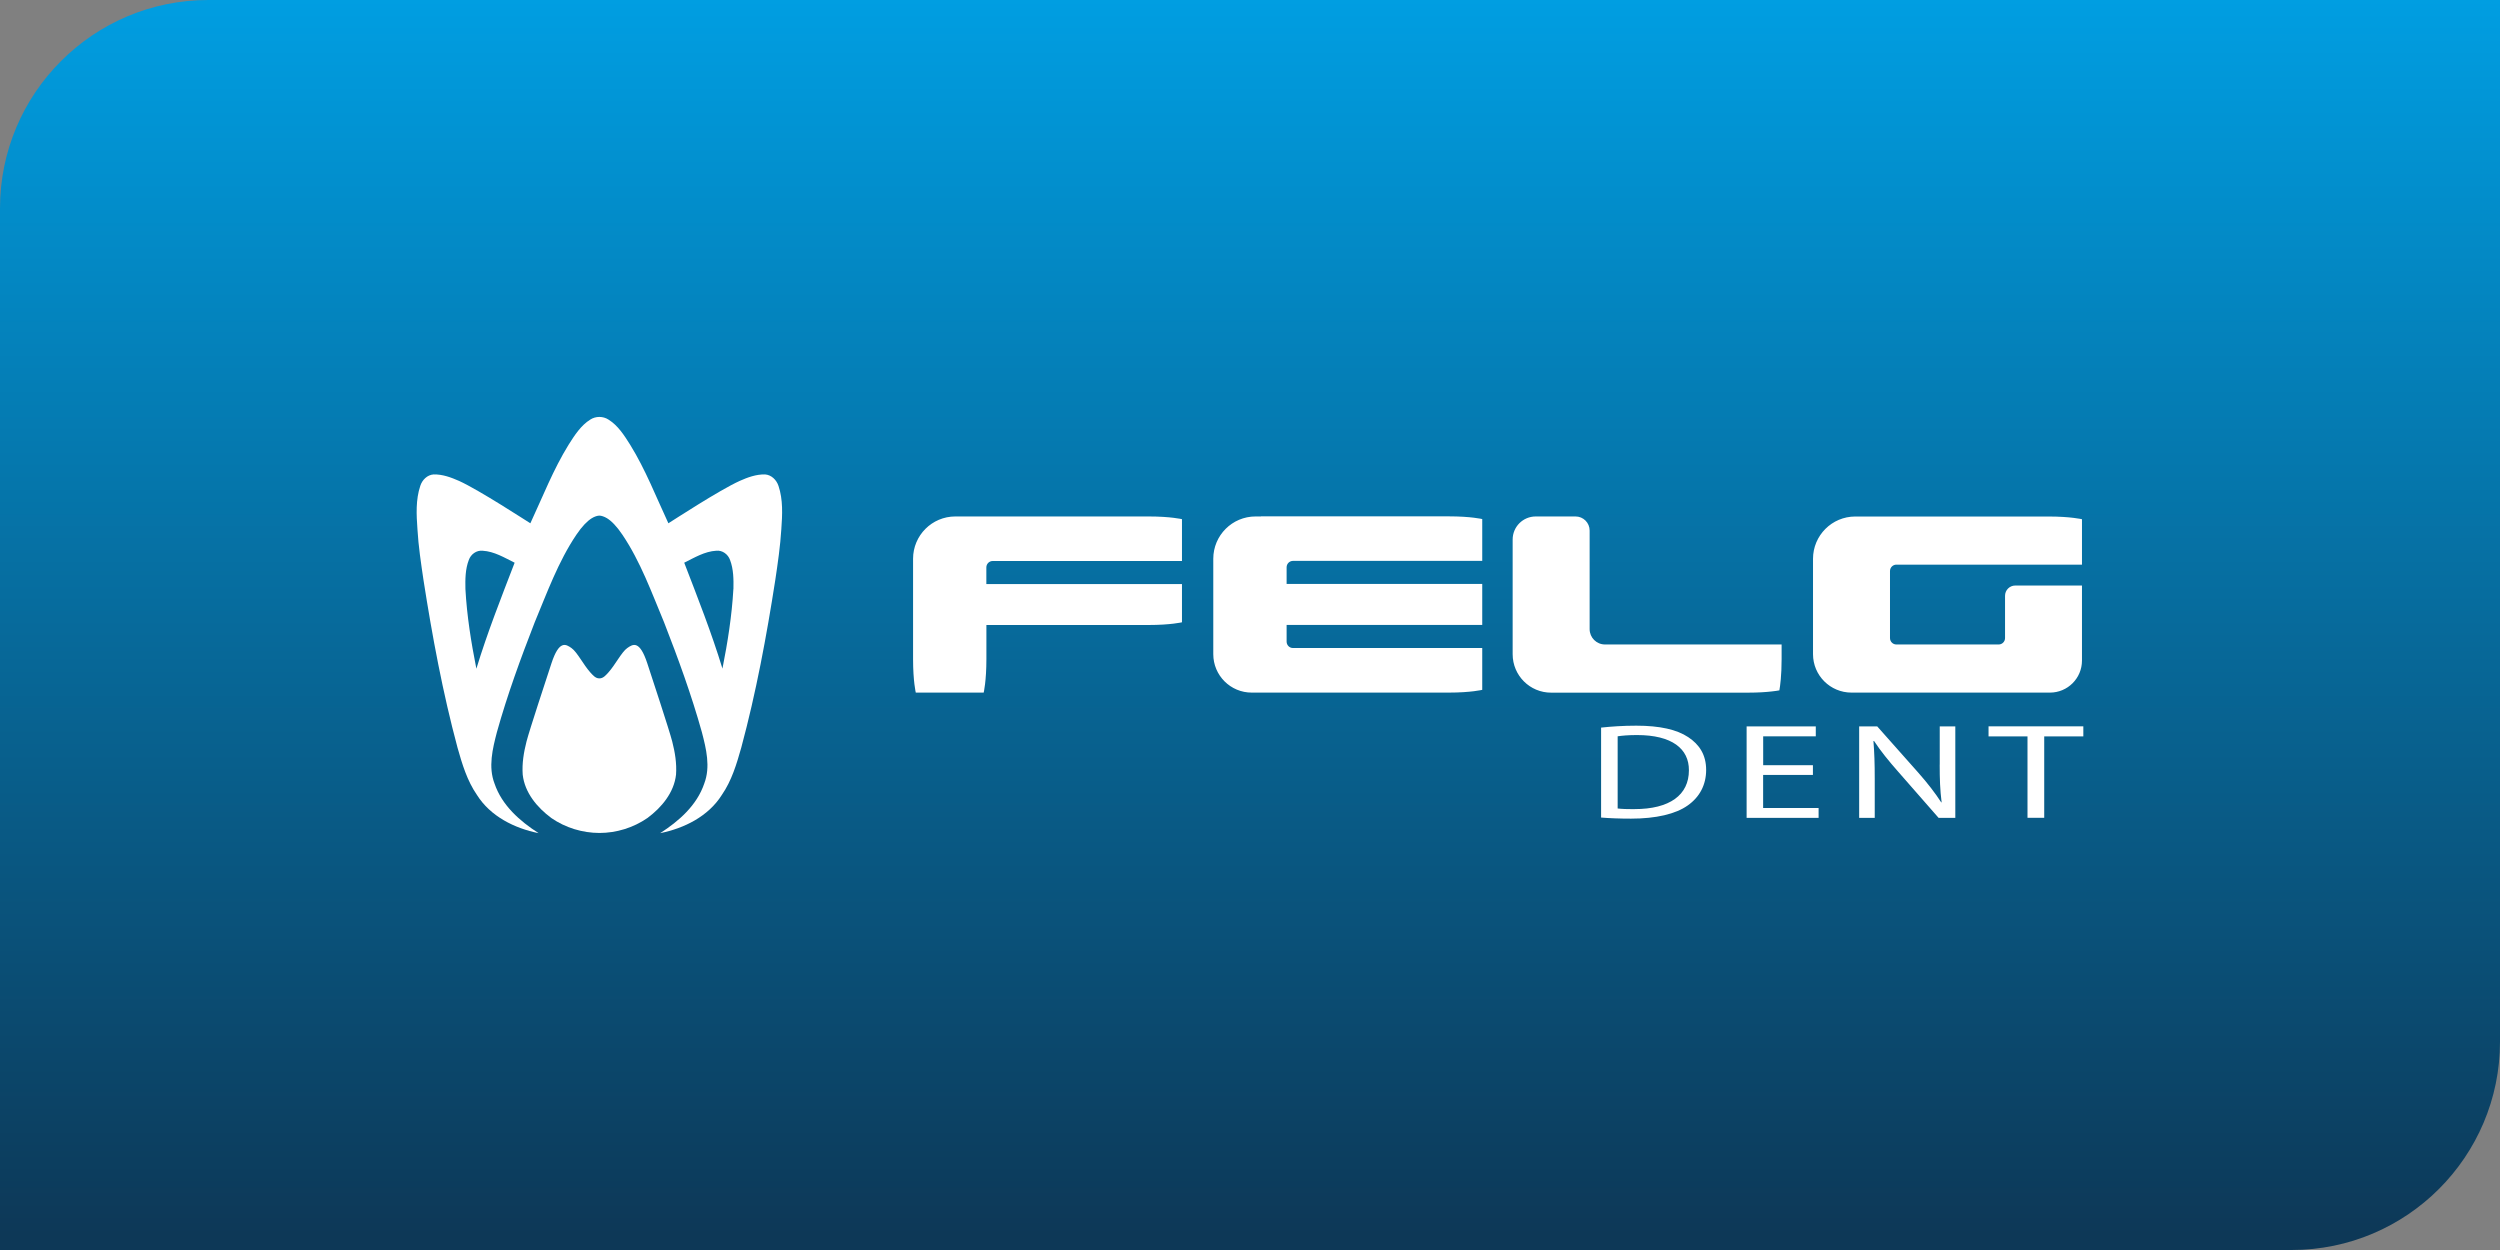
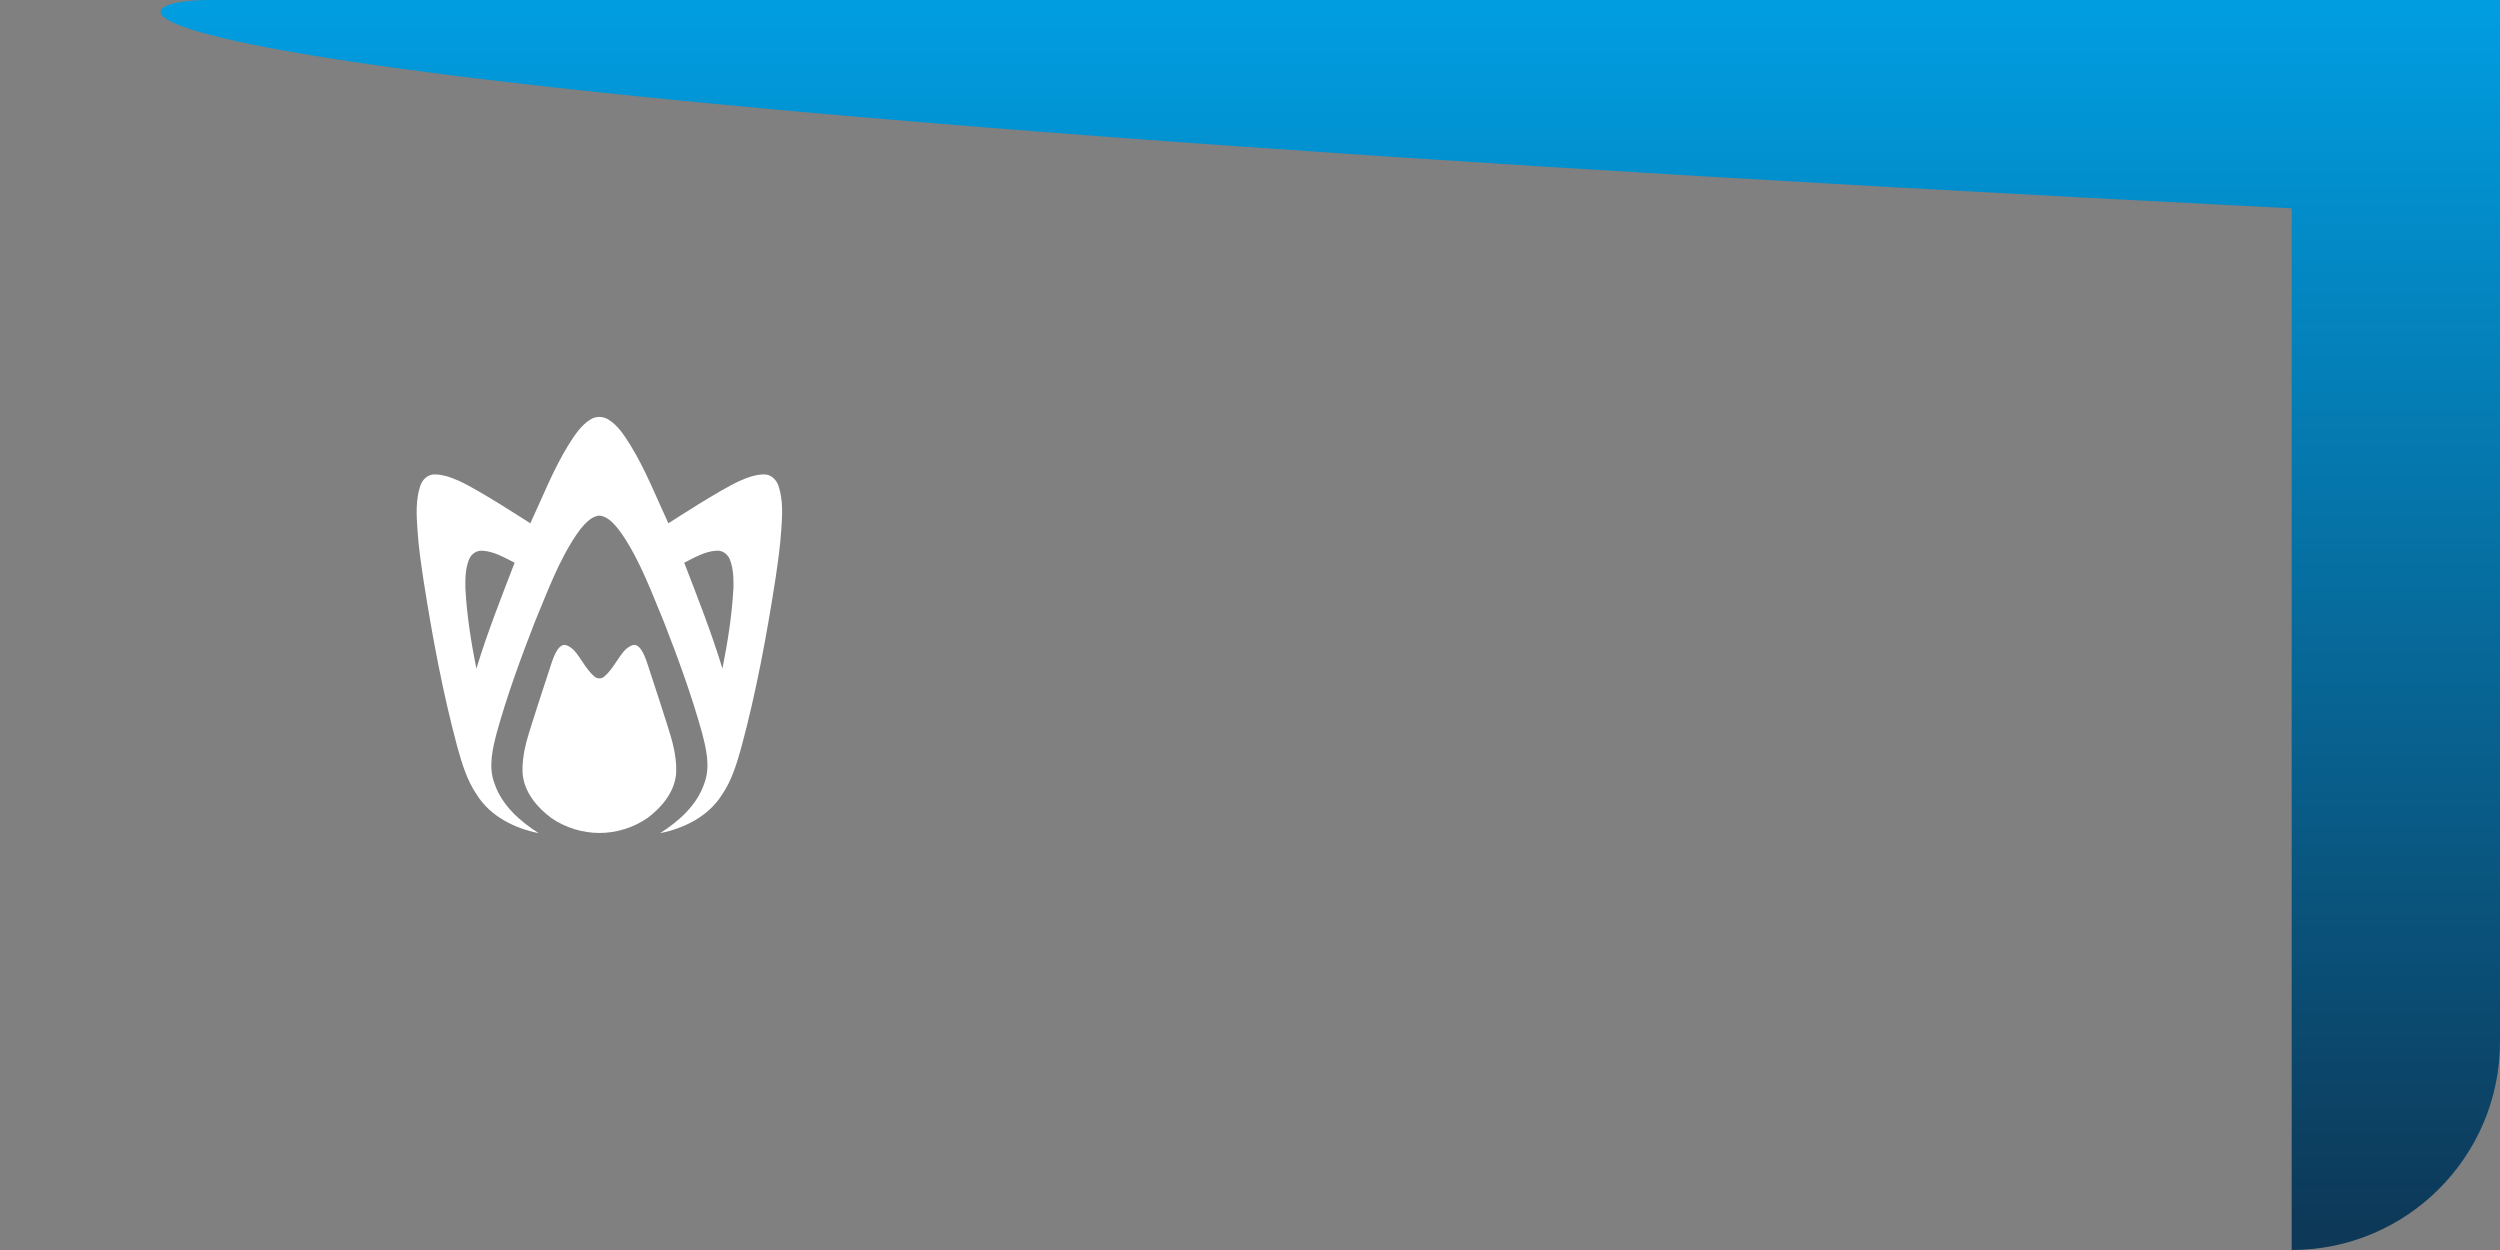
<svg xmlns="http://www.w3.org/2000/svg" id="Layer_1" viewBox="0 0 480 240">
  <rect x="0" y="0" width="480" height="240" fill="#808080" stroke="none" />
  <defs>
    <style>.cls-1{fill:url(#linear-gradient);}.cls-2{fill:#fff;}</style>
    <linearGradient id="linear-gradient" x1="240" y1="237.3" x2="240" y2="-2.7" gradientUnits="userSpaceOnUse">
      <stop offset="0" stop-color="#0d3857" />
      <stop offset="1" stop-color="#009fe3" />
    </linearGradient>
  </defs>
-   <path class="cls-1" d="m40,0h440v200c0,22.08-17.92,40-40,40H0V40C0,17.92,17.92,0,40,0Z" />
-   <path class="cls-2" d="m242.1,99.16h0s-1.03,0-1.03,0c-4.49,0-8.12,3.64-8.12,8.12v18.32c0,4.08,3.31,7.39,7.39,7.38h37.82c4.26,0,6.43-.53,6.43-.53v-8.03h-36.34c-.68,0-1.22-.55-1.22-1.23v-3.2h37.56v-7.87h-37.56v-3.2c0-.68.55-1.23,1.23-1.23h36.33v-8.03s-2.18-.52-6.43-.52h-36.05Zm-58.67,0c-4.49,0-8.12,3.64-8.12,8.12v19.27c0,4.26.52,6.43.52,6.43h13.04s.52-2.18.52-6.43v-6.55h31.12c4.26,0,6.43-.52,6.43-.52v-7.34h-37.56v-3.2c0-.68.55-1.23,1.23-1.23h36.33v-8.03s-2.18-.52-6.43-.52h-37.08Zm121.78,21.63v-18.92c0-1.5-1.21-2.71-2.71-2.71h-7.64c-2.45,0-4.43,1.98-4.43,4.43v22.02c0,4.08,3.31,7.39,7.39,7.38h37.82c1.94,0,3.45-.11,4.51-.23.67-.07,1.17-.15,1.49-.21.15-.83.43-2.84.43-5.99v-2.82h-33.91c-1.63,0-2.95-1.32-2.95-2.95Zm58.9-12.37h35.63v-8.73s-2.18-.52-6.44-.52h-37.08c-4.49,0-8.12,3.64-8.12,8.12v18.31c0,4.08,3.31,7.38,7.39,7.38h37.35s.75,0,.75,0c3.4,0,6.15-2.75,6.15-6.15v-14.41h-12.8c-1.09,0-1.97.88-1.97,1.97v8.12c0,.68-.55,1.23-1.23,1.23h-19.63c-.68,0-1.23-.55-1.23-1.23v-12.87c0-.68.55-1.23,1.23-1.23Z" />
-   <path class="cls-2" d="m324.12,141.52c-2.15-1.43-5.4-2.19-9.96-2.19-2.52,0-4.81.16-6.75.37v17.27c1.6.13,3.5.21,5.76.21,4.78,0,8.57-.89,10.87-2.53,2.3-1.62,3.54-3.96,3.54-6.83s-1.28-4.87-3.47-6.31Zm-10.32,13.84c-1.24,0-2.41-.03-3.21-.13v-13.86c.84-.13,2.08-.24,3.72-.24,6.71,0,9.99,2.63,9.96,6.77,0,4.74-3.68,7.45-10.47,7.45Zm58.62-8.55c0,2.74.07,4.87.37,7.22l-.07.03c-1.17-1.8-2.59-3.65-4.41-5.71l-7.88-8.88h-3.47v17.56h2.99v-7.5c0-2.92-.07-5.03-.25-7.24l.11-.03c1.24,1.9,2.88,3.91,4.6,5.86l7.8,8.91h3.21v-17.56h-2.99v7.35Zm9.38-7.35v1.93h7.48v15.63h3.21v-15.63h7.51v-1.93h-18.2Zm-43.27,9.33h9.55v-1.87h-9.55v-5.55h10.1v-1.9h-13.28v17.56h13.82v-1.9h-10.65v-6.33Z" />
+   <path class="cls-1" d="m40,0h440v200c0,22.08-17.92,40-40,40V40C0,17.92,17.92,0,40,0Z" />
  <path class="cls-2" d="m129.07,142.38c-.57-2.23-3.87-12.2-4.78-14.99-1.49-4.56-2.78-3.72-3.86-2.96-1.08.76-2.28,3.18-3.59,4.65-.48.52-1.01,1.19-1.76,1.17-.75.02-1.28-.65-1.76-1.17-1.31-1.47-2.51-3.89-3.59-4.65-1.08-.76-2.37-1.6-3.86,2.96-.91,2.79-4.21,12.76-4.78,14.99-.53,2.08-.88,4.18-.73,6.34.38,3.48,2.79,6.34,5.51,8.35,2.7,1.86,5.95,2.85,9.21,2.86,3.26,0,6.51-1,9.21-2.86,2.72-2.01,5.13-4.88,5.51-8.35.15-2.16-.2-4.27-.73-6.34Z" />
  <path class="cls-2" d="m149.46,93.27c-.37-1.12-1.34-2.09-2.56-2.18-1.71-.04-3.35.56-4.89,1.25-3.92,1.78-12.69,7.52-13.68,8.13-2.36-5.06-4.39-10.31-7.34-15.08-1.14-1.8-2.32-3.69-4.18-4.84-.51-.33-1.12-.5-1.73-.5-.61,0-1.22.17-1.73.5-1.85,1.15-3.04,3.05-4.18,4.84-2.95,4.77-4.98,10.02-7.34,15.08-.99-.6-9.76-6.34-13.68-8.13-1.54-.68-3.18-1.29-4.89-1.25-1.23.08-2.19,1.05-2.56,2.18-.9,2.68-.75,5.56-.55,8.34.19,3.27.68,6.51,1.16,9.76,1.69,10.81,3.69,21.59,6.53,32.17.89,3.16,1.85,6.37,3.74,9.1,2.58,4.1,7.21,6.4,11.84,7.33-3.61-2.31-7.06-5.35-8.47-9.52-1.23-3.2-.38-6.66.45-9.86,2-7.17,4.56-14.16,7.26-21.1,2.39-5.73,4.52-11.65,8-16.82,1.11-1.65,2.1-2.63,2.96-3.17.53-.33,1.1-.5,1.46-.5s.93.18,1.46.5c.86.53,1.85,1.52,2.96,3.17,3.48,5.17,5.61,11.1,8,16.82,2.7,6.93,5.26,13.93,7.26,21.1.83,3.19,1.68,6.65.45,9.86-1.41,4.17-4.86,7.21-8.47,9.52,4.63-.93,9.26-3.23,11.84-7.33,1.89-2.73,2.85-5.94,3.74-9.1,2.85-10.58,4.85-21.36,6.53-32.17.48-3.24.96-6.49,1.16-9.76.2-2.78.35-5.66-.55-8.34Zm-58,35.1c-1-5.04-1.82-10.14-2.1-15.28-.04-1.86-.03-3.81.65-5.57.38-1.09,1.46-1.9,2.65-1.78,2.23.13,4.19,1.33,6.15,2.3-2.59,6.72-5.24,13.43-7.34,20.33Zm49.35-15.28c-.29,5.14-1.1,10.24-2.1,15.28-2.1-6.89-4.75-13.61-7.34-20.33,1.96-.97,3.92-2.17,6.15-2.3,1.18-.13,2.27.69,2.65,1.78.67,1.76.69,3.71.65,5.57Z" />
</svg>